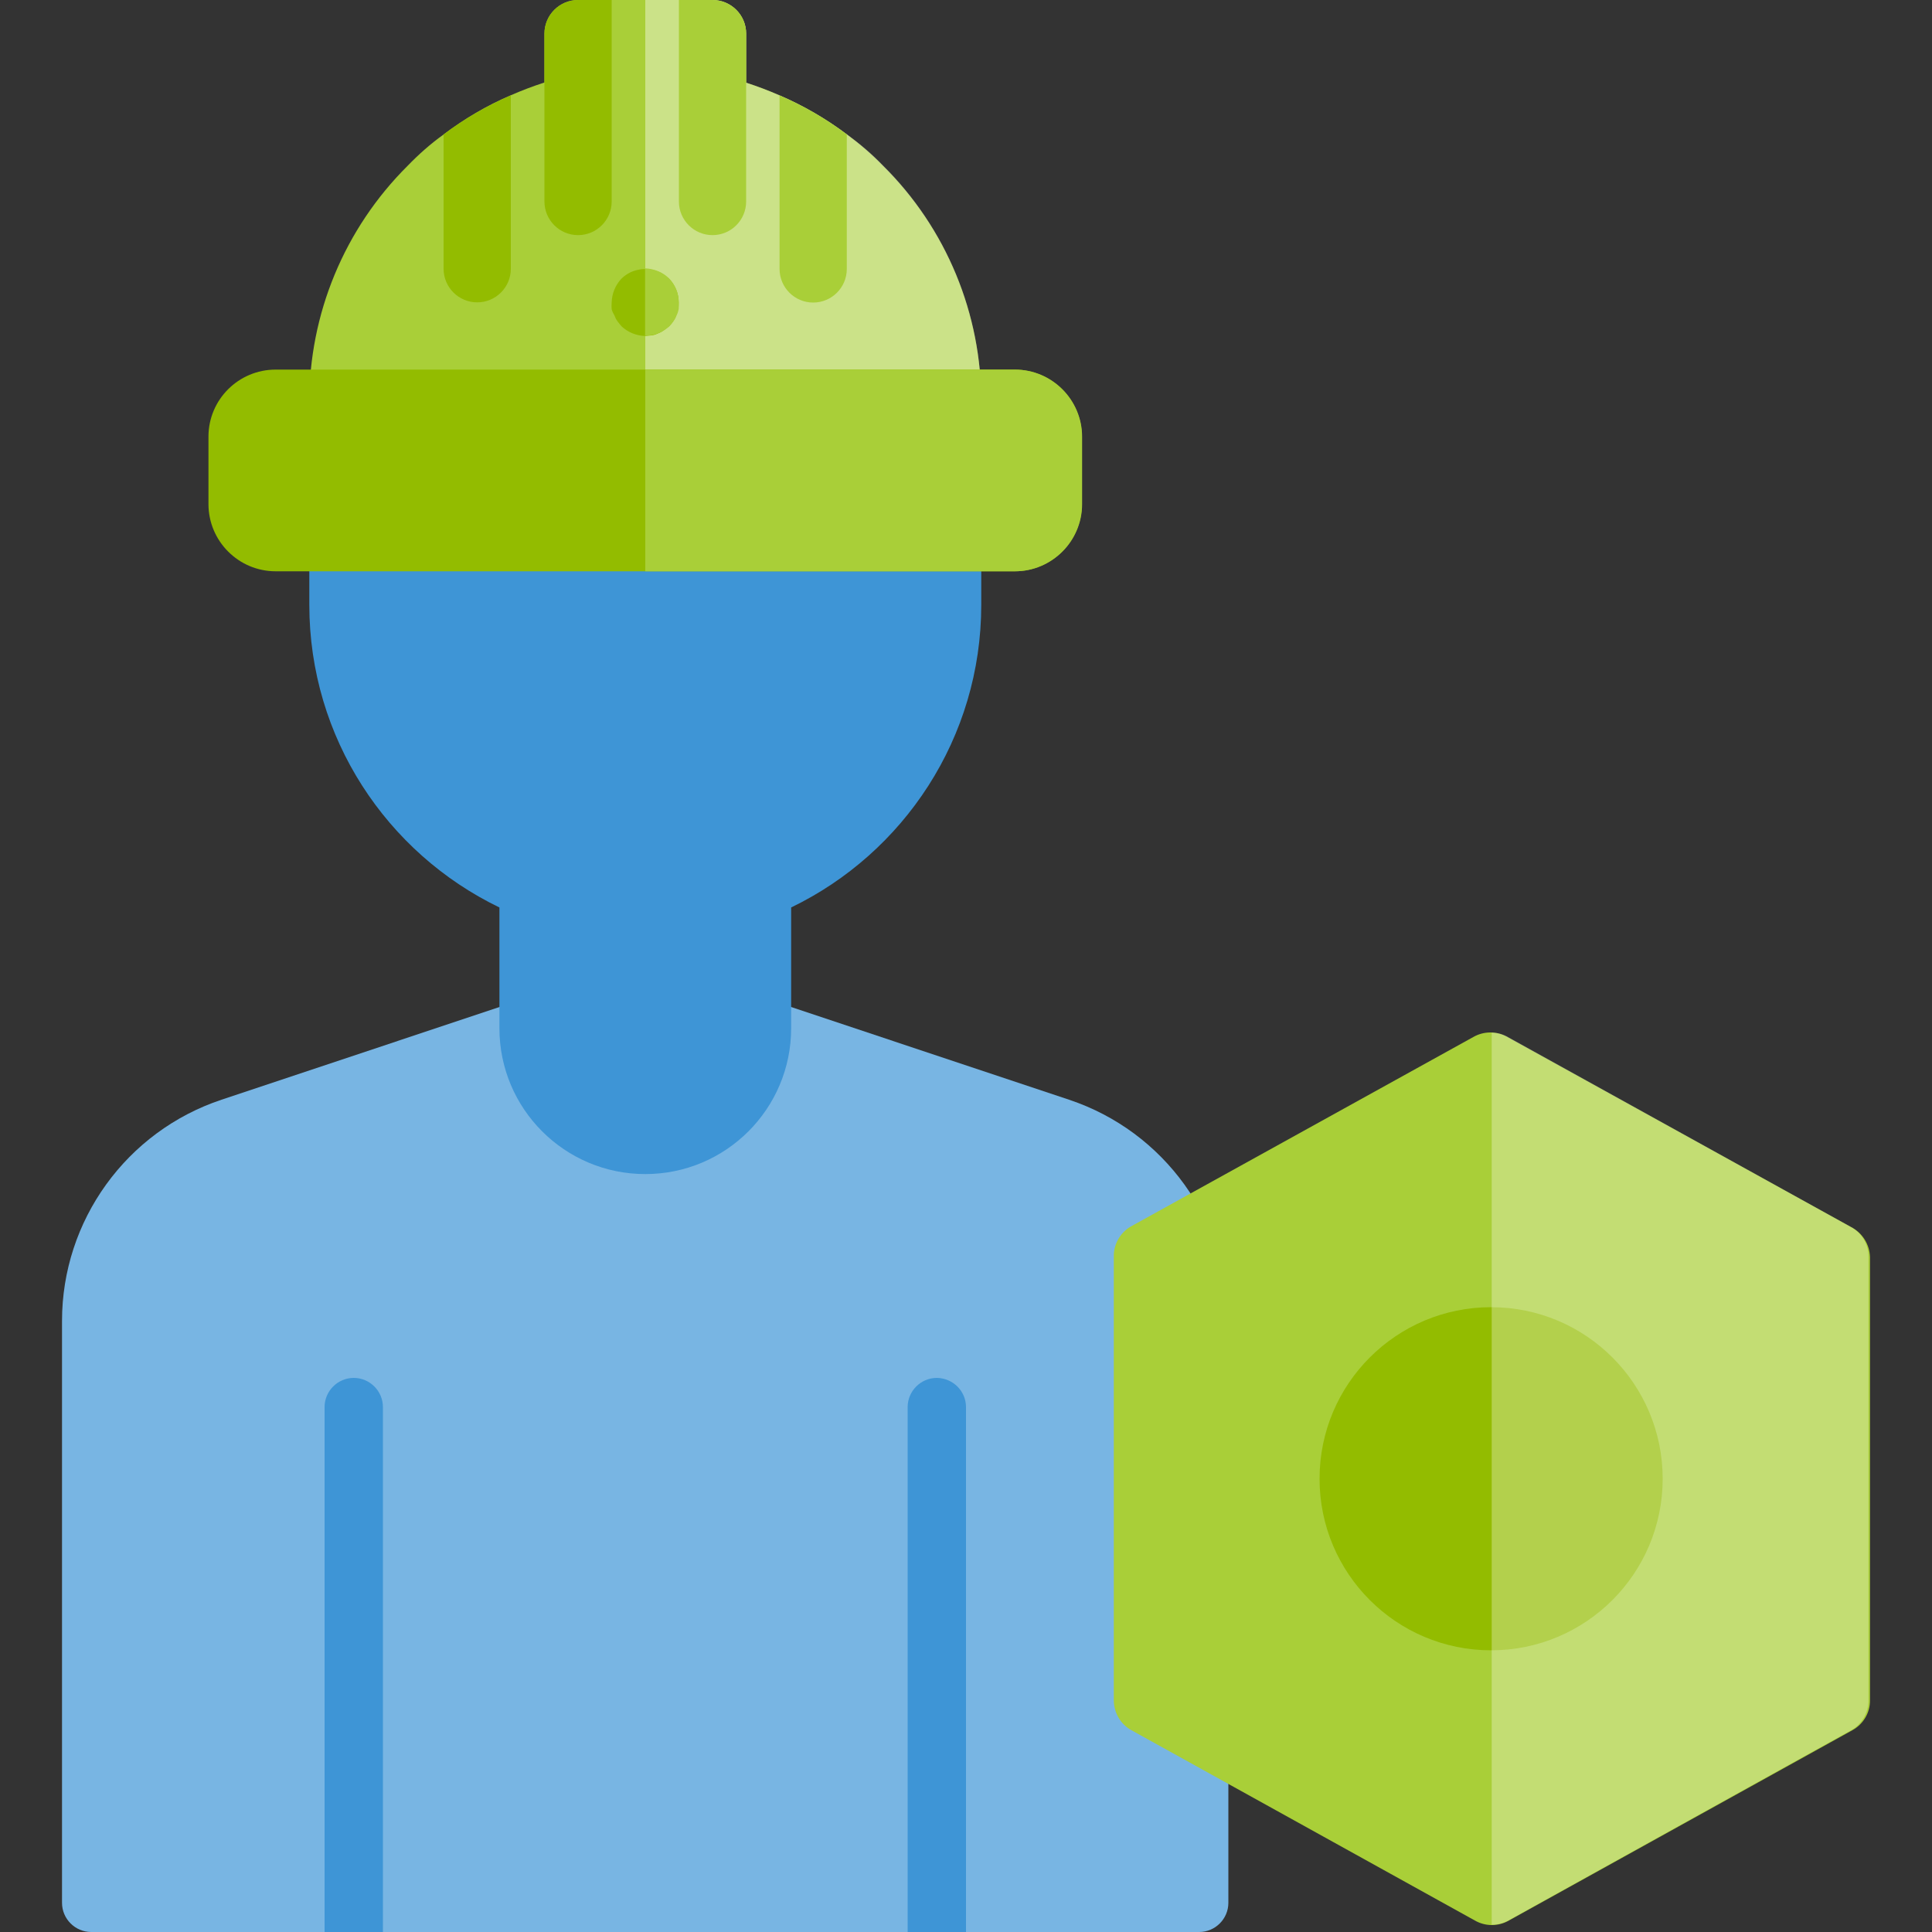
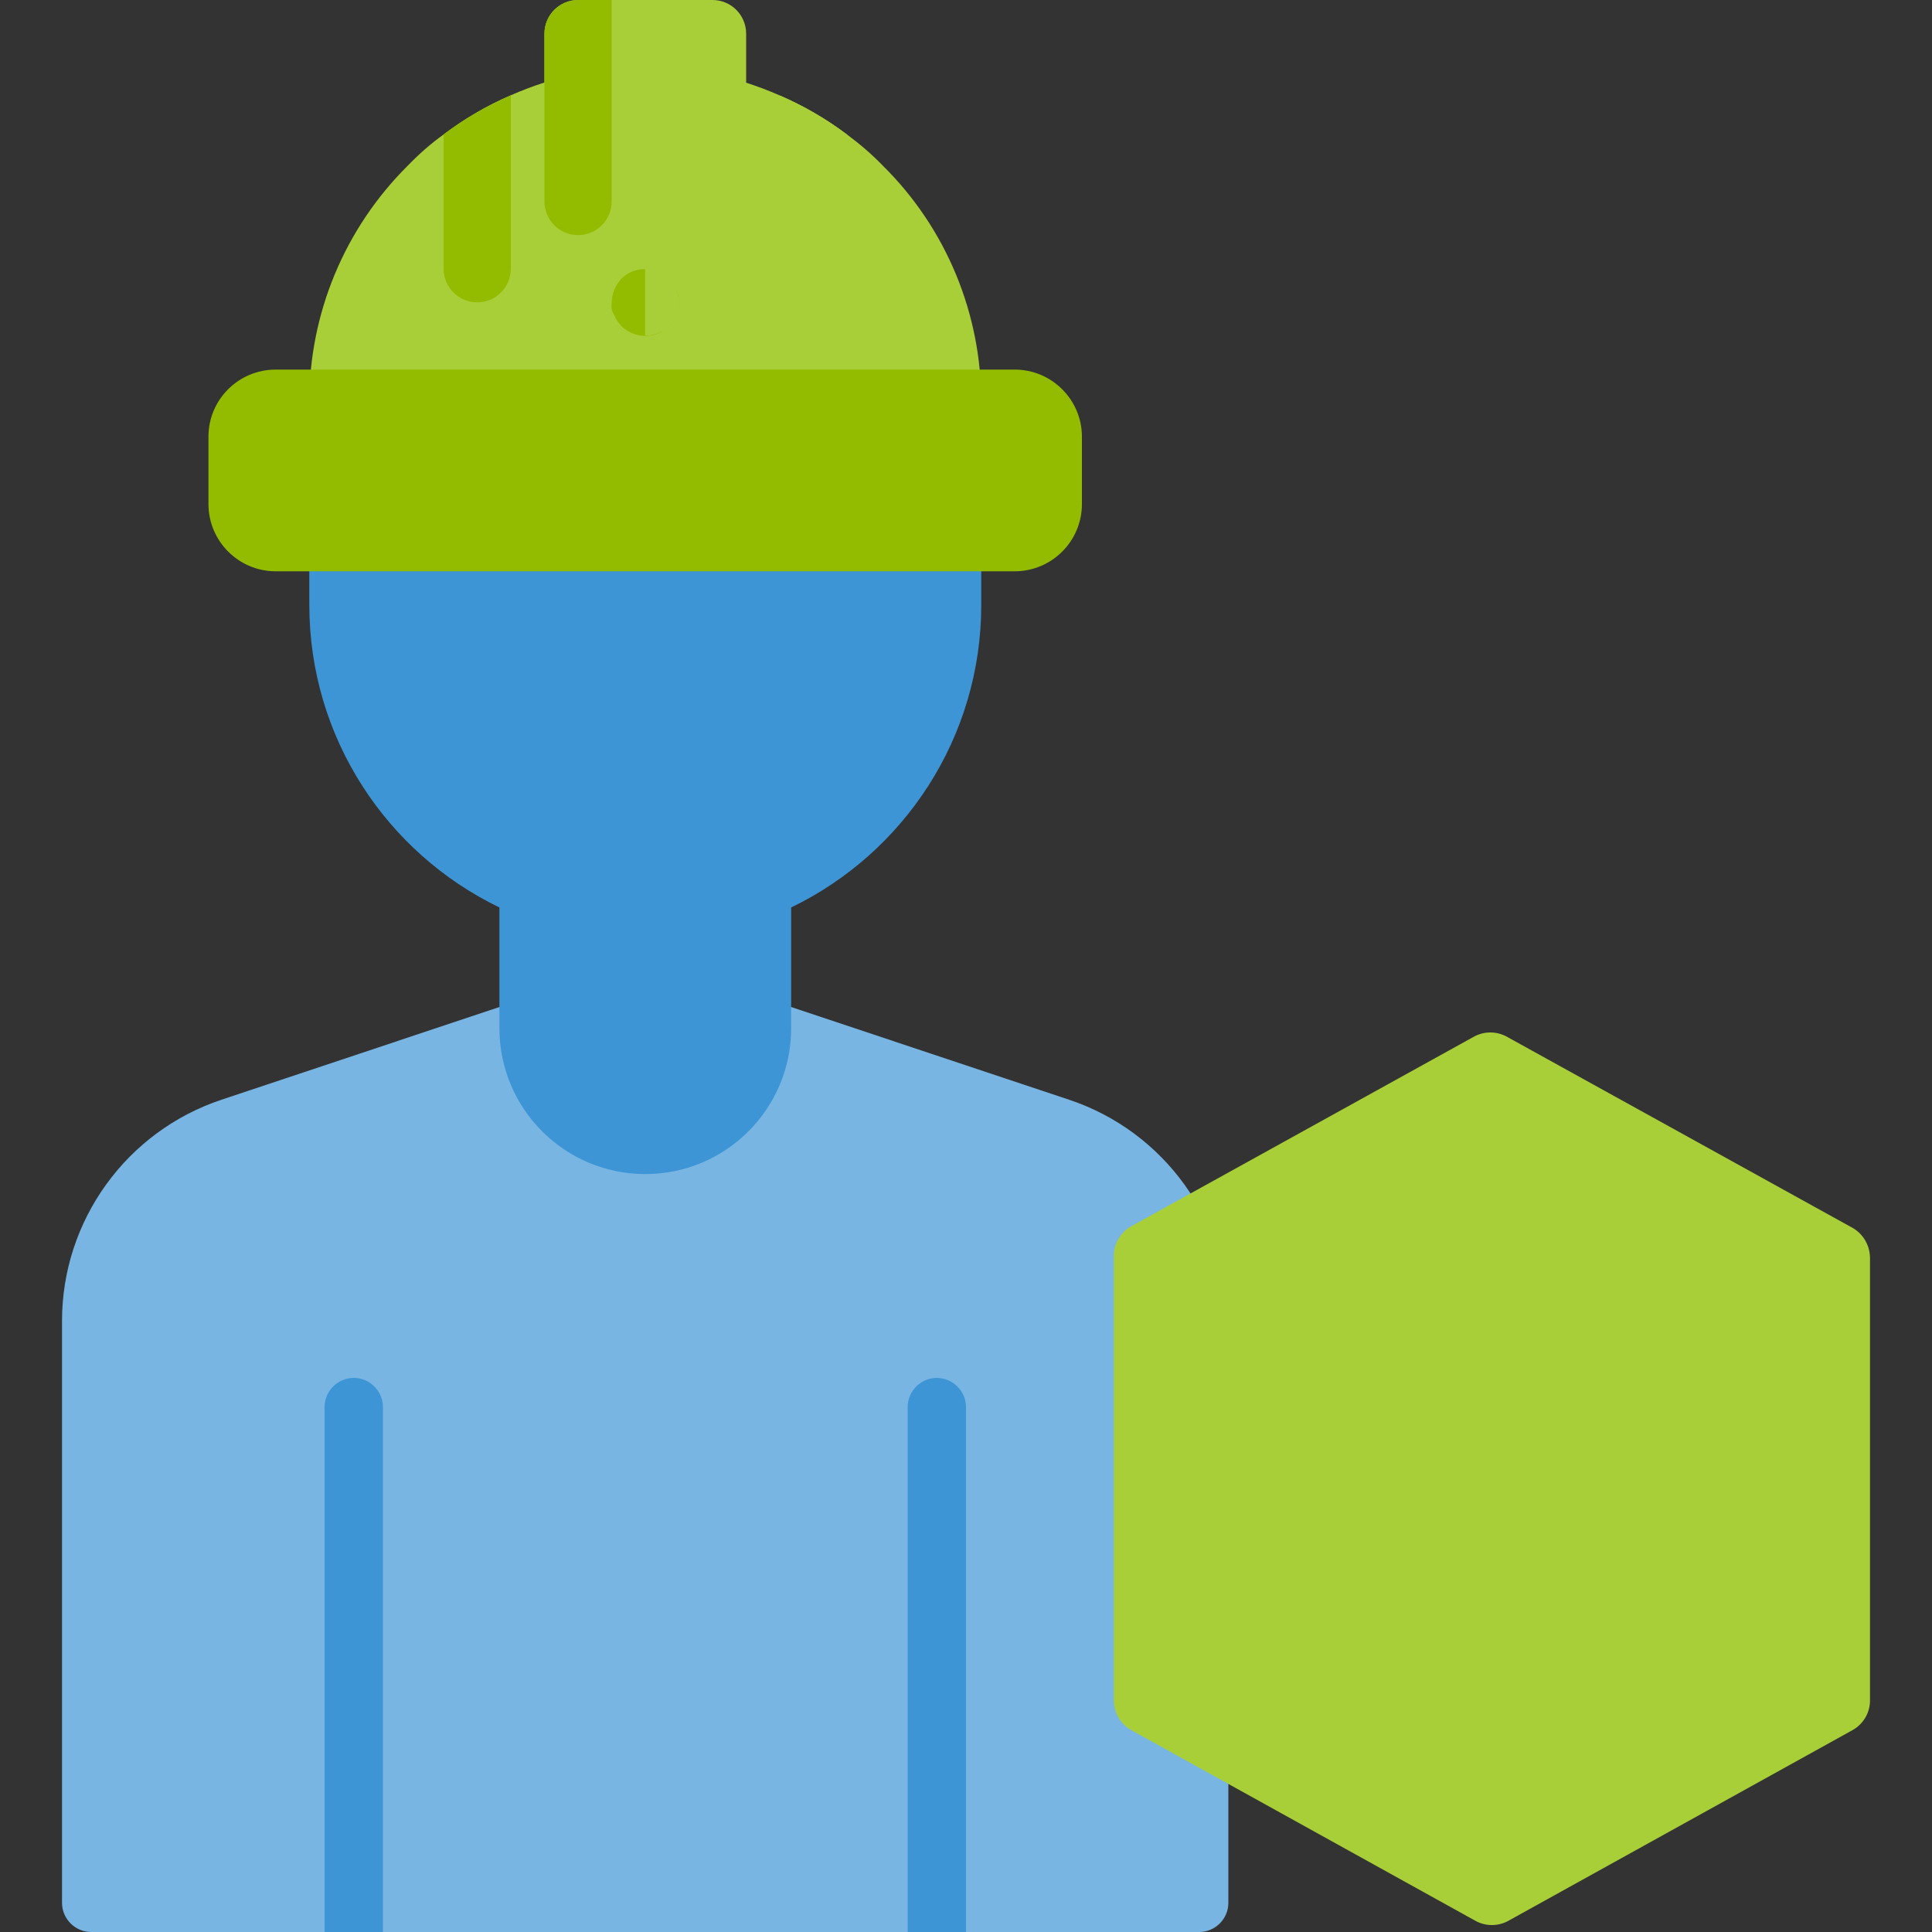
<svg xmlns="http://www.w3.org/2000/svg" version="1.1" id="Layer_1" x="0px" y="0px" viewBox="0 0 1000 1000" xml:space="preserve">
  <rect x="0" y="0" width="1000" height="1000" fill="#333333" stroke="none" />
  <g>
    <g>
      <path fill="#78B5E3" d="M553.3,569.2l-154.1-51.4c-1.5-0.5-3.2-0.8-4.8-0.8H273.6c-1.6,0-3.2,0.3-4.8,0.8l-154.1,51.4    c-49.3,16.4-82.6,62.6-82.6,114.5v301.2c0,8.3,6.8,15.1,15.1,15.1h573.5c8.3,0,15.1-6.8,15.1-15.1V683.8    C635.9,631.8,602.6,585.6,553.3,569.2z" />
      <path fill="#3E95D6" d="M490.5,260.8h-313c-9.6,0-17.4,7.8-17.4,17.4V313c0,69,40.2,128.6,98.4,156.7v62.5    c0,41.7,33.8,75.5,75.5,75.5s75.5-33.8,75.5-75.5v-62.5c58.2-28.1,98.4-87.7,98.4-156.7v-34.8    C507.9,268.6,500.1,260.8,490.5,260.8z" />
      <path fill="#3E95D6" d="M500,728.3V1000h-30.2V728.3c0-8.3,6.8-15.1,15.1-15.1C493.2,713.3,500,720,500,728.3z" />
      <path fill="#3E95D6" d="M198.2,728.3V1000H168V728.3c0-8.3,6.8-15.1,15.1-15.1S198.2,720,198.2,728.3z" />
      <path fill="#A9CF38" d="M507.9,208.7c0,9.6-7.8,17.4-17.4,17.4h-313c-9.6,0-17.4-7.8-17.4-17.4c-0.2-46.2,18.2-90.4,50.9-122.9    c5.7-5.9,11.9-11.4,18.6-16.2c10.7-8.1,22.4-15,34.8-20.3c5.7-2.5,11.5-4.7,17.4-6.6V17.4c0-9.6,7.8-17.4,17.4-17.4h69.6    c9.6,0,17.4,7.8,17.4,17.4v25.4c5.9,1.9,11.7,4.1,17.4,6.6c12.3,5.3,24,12.1,34.8,20.2c6.6,4.9,12.9,10.3,18.6,16.2    C489.8,118.2,508.1,162.5,507.9,208.7z" />
-       <path opacity="0.4" fill="#FFFFFF" d="M368.8,0c9.6,0,17.4,7.8,17.4,17.4v25.4c5.9,1.9,11.7,4.1,17.4,6.6    c12.3,5.3,24,12.1,34.8,20.2c6.7,4.8,12.9,10.1,18.6,16c32.8,32.5,51.2,76.9,50.9,123.1c0,9.6-7.8,17.4-17.4,17.4H334V0H368.8z" />
      <path fill="#93BC00" d="M142.7,191.3h382.5c19.2,0,34.8,15.6,34.8,34.8v34.8c0,19.2-15.6,34.8-34.8,34.8H142.7    c-19.2,0-34.8-15.6-34.8-34.8V226C107.9,206.8,123.5,191.3,142.7,191.3z" />
-       <path fill="#A9CF38" d="M525.3,191.3c19.2,0,34.8,15.6,34.8,34.8v34.8c0,19.2-15.6,34.8-34.8,34.8H334V191.3H525.3z" />
      <path fill="#93BC00" d="M264.4,49.4v89.7c0,9.6-7.8,17.4-17.4,17.4c-9.6,0-17.4-7.8-17.4-17.4V69.6    C240.4,61.5,252.1,54.7,264.4,49.4z" />
      <path fill="#A9CF38" d="M438.3,69.6v69.6c0,9.6-7.8,17.4-17.4,17.4s-17.4-7.8-17.4-17.4V49.4C415.9,54.7,427.6,61.5,438.3,69.6z" />
      <path fill="#93BC00" d="M334,173.9c-4.6-0.1-9-1.9-12.3-5c-0.7-0.8-1.4-1.7-2.1-2.6c-0.7-1-1.2-2-1.6-3.1c-0.6-1-1.1-2-1.4-3.1    c-0.1-1.2-0.1-2.3,0-3.5c0.1-4.6,1.9-9,5-12.3c4.1-4.1,10-5.8,15.6-4.7c1.2,0.2,2.3,0.5,3.3,1c1.1,0.3,2.1,0.9,3,1.6l2.8,2.1    c3.2,3.3,5,7.7,5,12.3c0,4.6-1.8,9.1-5,12.3l-2.8,2.1c-0.9,0.7-1.9,1.2-3,1.6c-1,0.5-2.2,0.9-3.3,1L334,173.9z" />
      <path fill="#93BC00" d="M316.6,0v104.3c0,9.6-7.8,17.4-17.4,17.4s-17.4-7.8-17.4-17.4V17.4c0-9.6,7.8-17.4,17.4-17.4H316.6z" />
-       <path fill="#A9CF38" d="M386.2,17.4v86.9c0,9.6-7.8,17.4-17.4,17.4s-17.4-7.8-17.4-17.4V0h17.4C378.4,0,386.2,7.8,386.2,17.4z" />
      <path fill="#A9CF38" d="M346.3,144.1c3.2,3.3,5,7.7,5,12.3c0.1,1.2,0.1,2.3,0,3.5c-0.2,1.1-0.5,2.1-1,3.1    c-0.4,1.1-0.9,2.2-1.6,3.1c-0.6,0.9-1.3,1.8-2.1,2.6c-3.4,3.3-8,5.1-12.7,5v-34.8C338.6,139.1,343.1,140.9,346.3,144.1z" />
    </g>
    <g id="Nut_00000126311079137545953600000007047245291441532073_">
      <path fill="#A9CF38" d="M957.9,635l-177.6-98.2c-5.5-3.2-12.3-3.2-17.8,0L585,635c-5.4,3.3-8.7,9.3-8.5,15.6v229.4    c0,6.5,3.5,12.5,9.2,15.6l177.6,98.4c5.5,3.2,12.3,3.2,17.8,0l177.6-98.4c5.7-3.1,9.3-9.1,9.2-15.6V650.7    C967.7,644,963.9,638,957.9,635z" />
-       <circle fill="#93BC00" cx="771.8" cy="765.4" r="88.8" />
-       <path opacity="0.3" fill="#FFFFFF" d="M957.9,635l-177.3-98.2c-2.6-1.5-5.5-2.3-8.5-2.3v461.7c3,0,5.9-0.7,8.5-2.1l177.3-98.4    c5.7-3.1,9.2-9.1,9.2-15.6V650.7C967.2,644.1,963.6,638.1,957.9,635z" />
    </g>
  </g>
</svg>